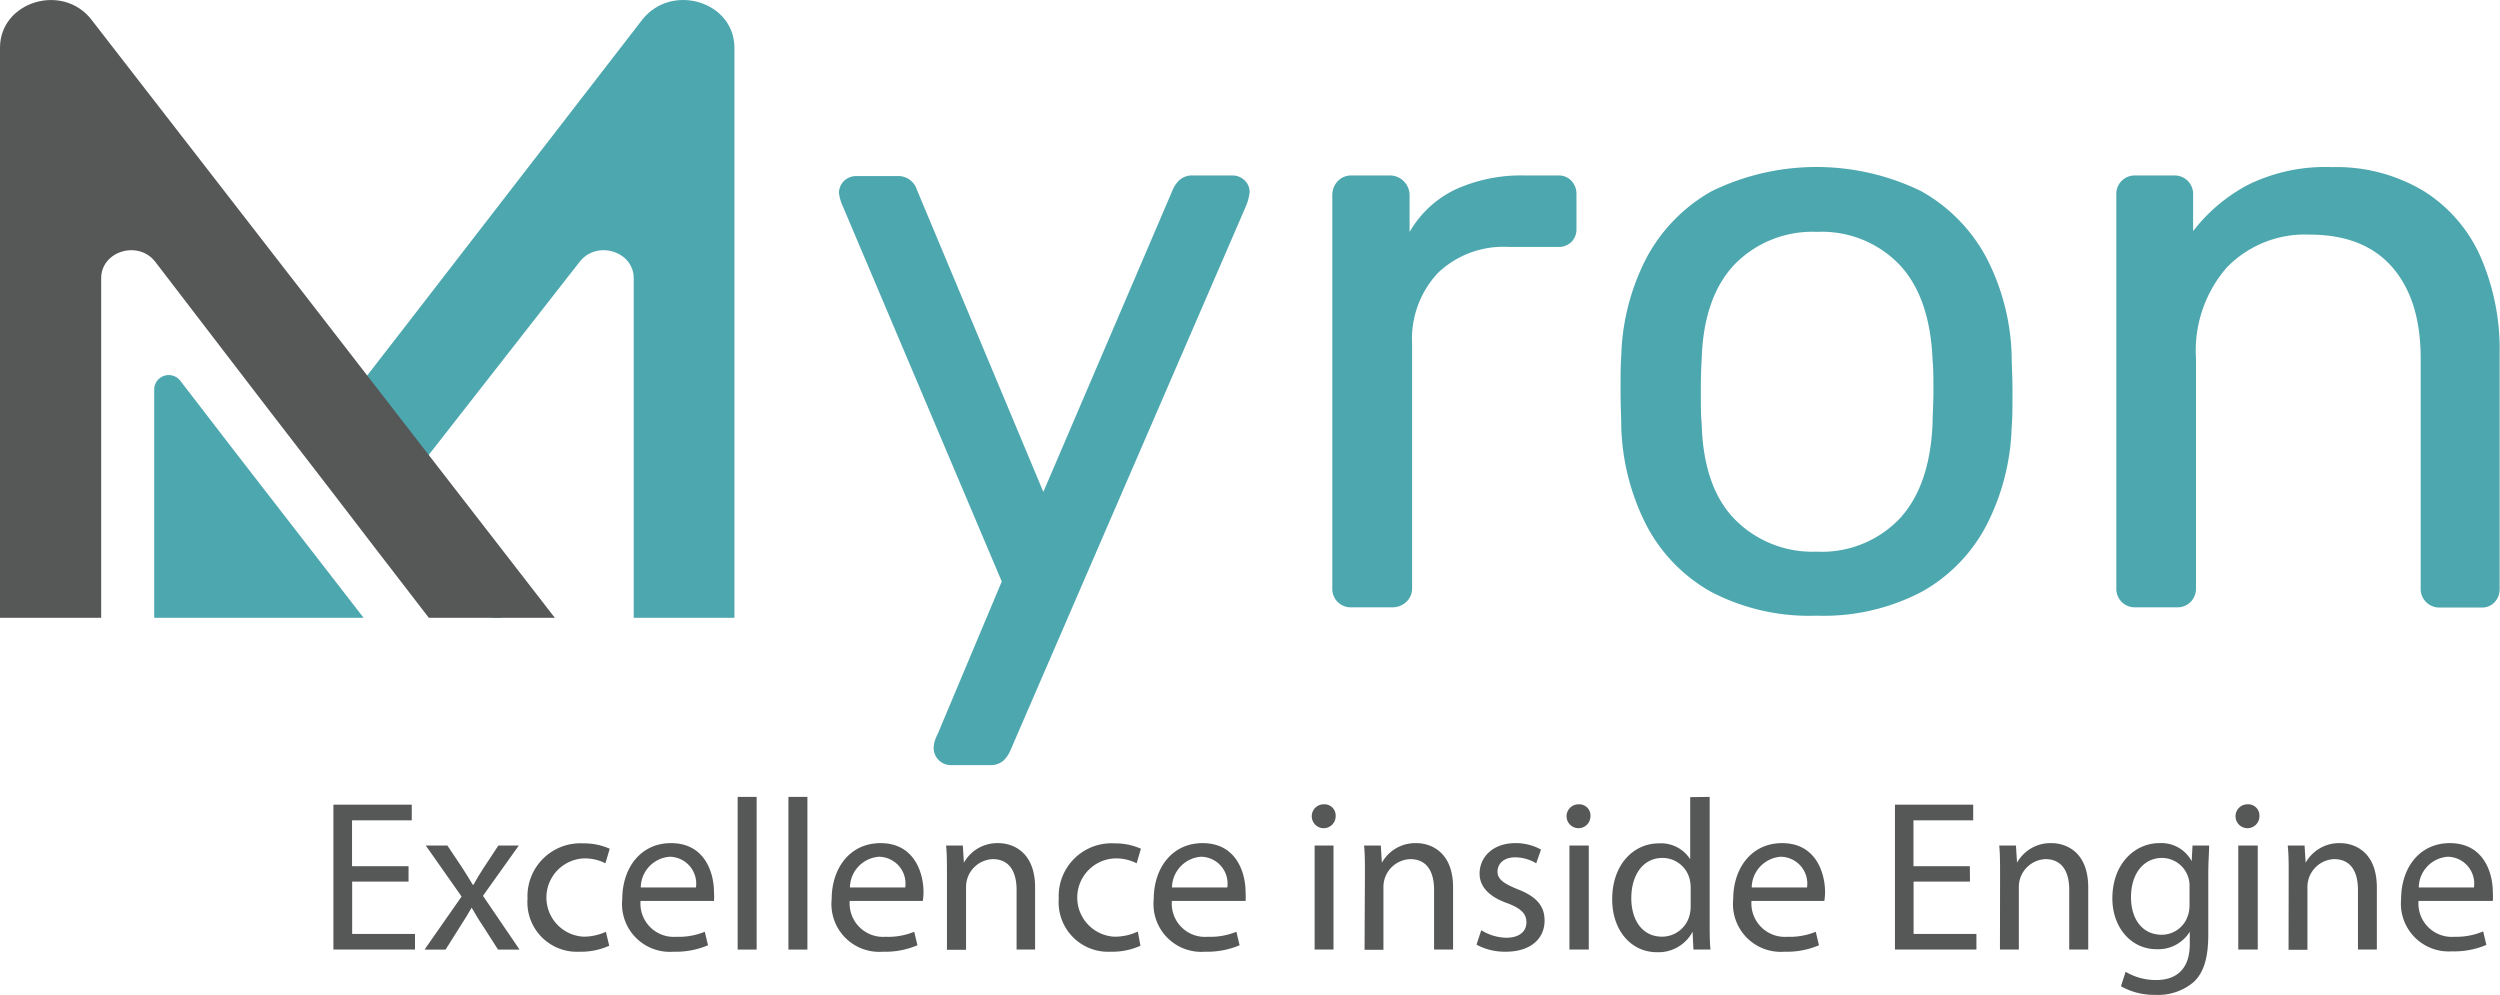
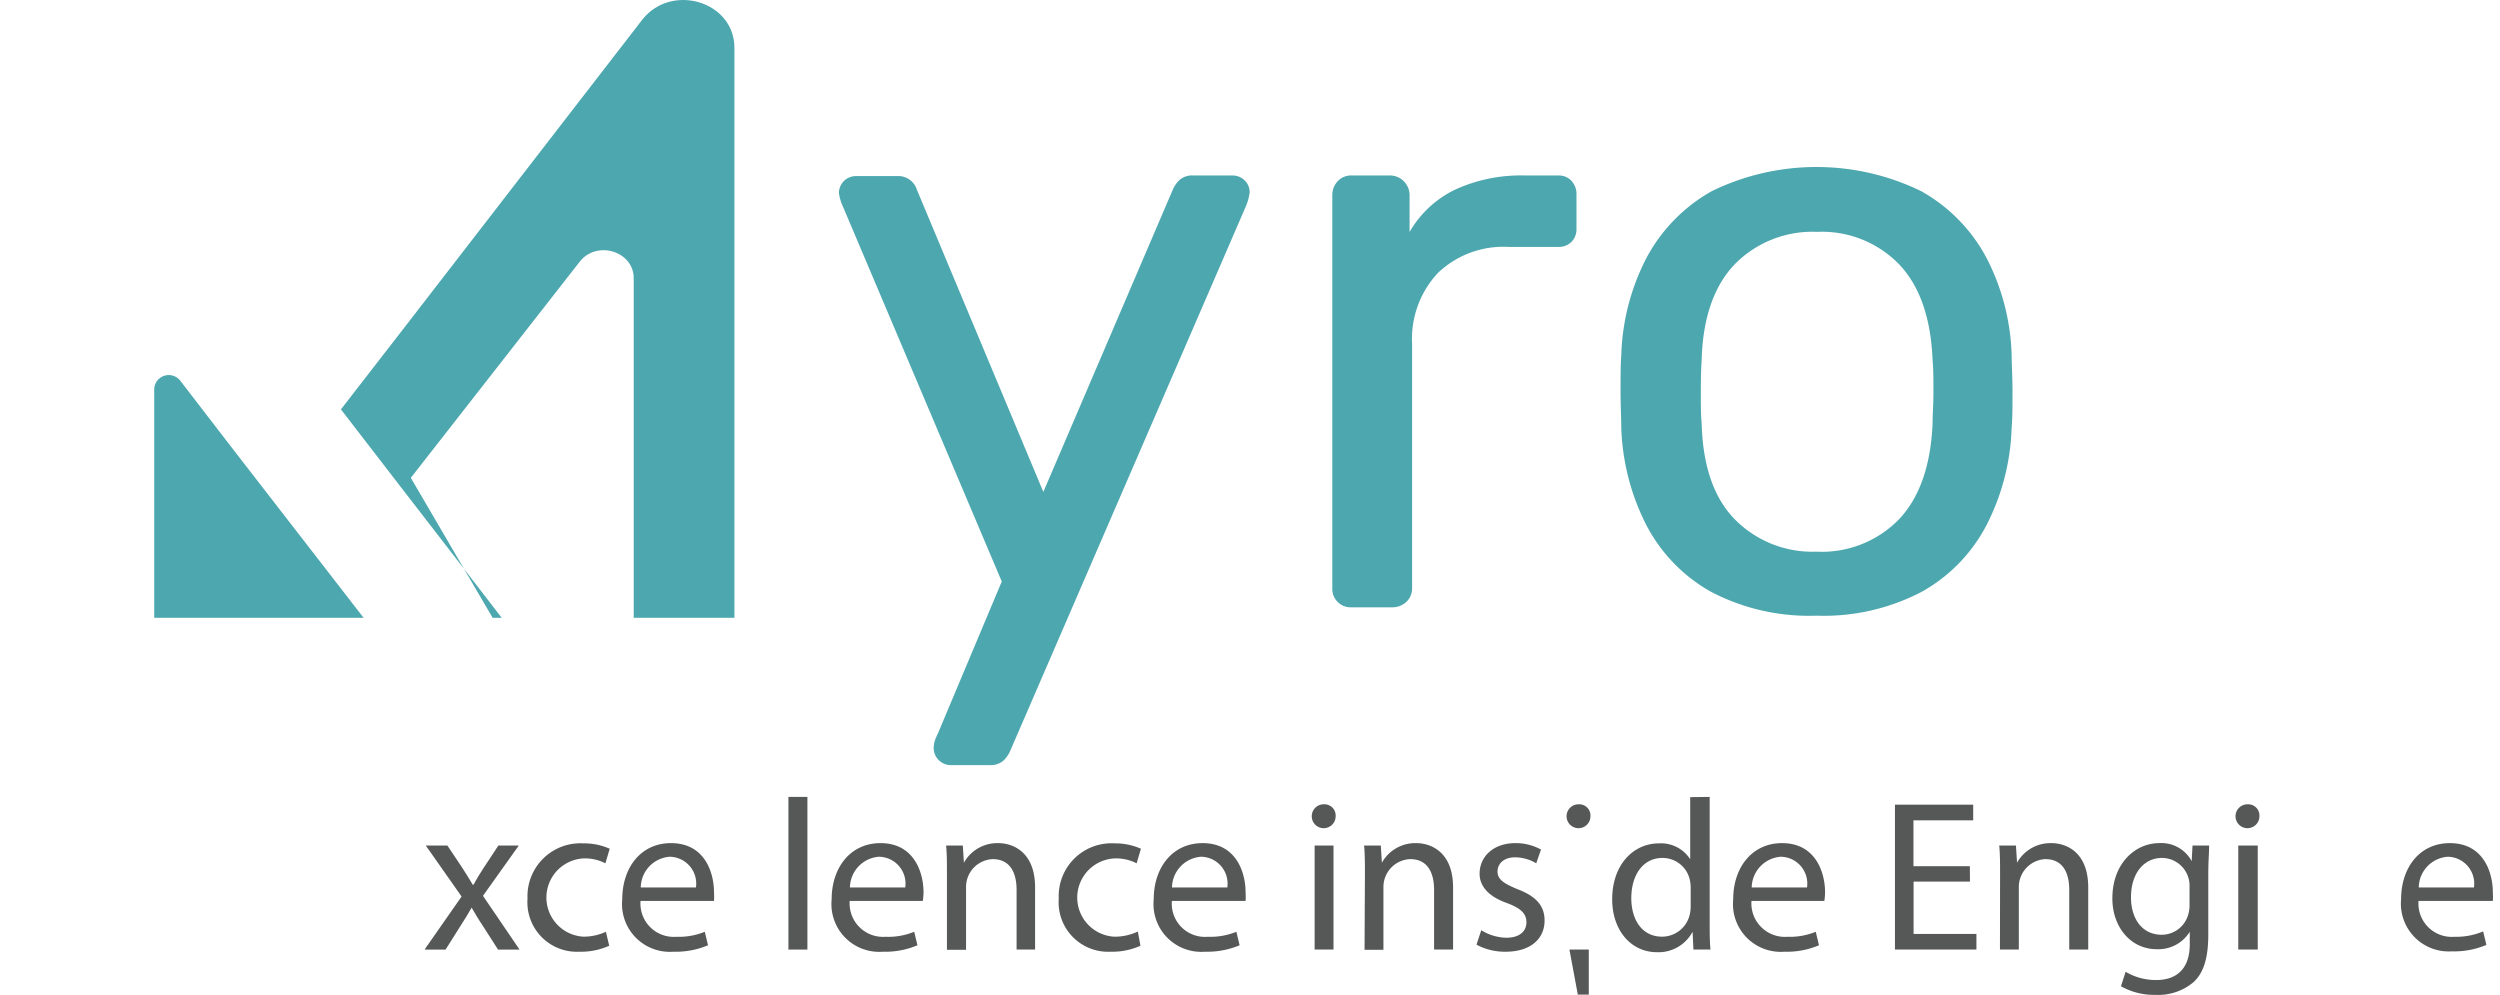
<svg xmlns="http://www.w3.org/2000/svg" viewBox="0 0 209.28 83.26">
  <defs>
    <style>.cls-1{fill:#565757;}.cls-2{fill:#4da7af;}</style>
  </defs>
  <g id="Layer_2" data-name="Layer 2">
    <g id="Objects">
-       <path class="cls-1" d="M34.2,73.8H29.48v4.38h5.26v1.31H27.91V67.36h6.56v1.31h-5v3.84H34.2Z" />
      <path class="cls-1" d="M37.45,70.78l1.25,1.87c.32.49.59.94.88,1.42h.05c.29-.52.58-1,.87-1.44l1.22-1.85h1.71l-3,4.21,3.06,4.5h-1.8l-1.28-2c-.34-.5-.63-1-.93-1.51h0c-.29.52-.59,1-.92,1.51l-1.26,2H35.54l3.1-4.44-3-4.27Z" />
      <path class="cls-1" d="M51,79.17a5.76,5.76,0,0,1-2.5.5,4.14,4.14,0,0,1-4.34-4.44,4.43,4.43,0,0,1,4.68-4.63,5.23,5.23,0,0,1,2.2.45l-.36,1.22a3.75,3.75,0,0,0-1.84-.41,3.28,3.28,0,0,0,0,6.55A4.45,4.45,0,0,0,50.72,78Z" />
      <path class="cls-1" d="M53.62,75.42a2.79,2.79,0,0,0,3,3A5.75,5.75,0,0,0,59,78l.27,1.13a6.93,6.93,0,0,1-2.9.54,4,4,0,0,1-4.28-4.39c0-2.63,1.54-4.7,4.08-4.7,2.85,0,3.6,2.5,3.6,4.11a5.63,5.63,0,0,1,0,.73Zm4.64-1.13a2.25,2.25,0,0,0-2.19-2.57,2.61,2.61,0,0,0-2.43,2.57Z" />
-       <path class="cls-1" d="M61.75,66.71h1.59V79.49H61.75Z" />
      <path class="cls-1" d="M66,66.71h1.59V79.49H66Z" />
      <path class="cls-1" d="M71.13,75.42a2.8,2.8,0,0,0,3,3A5.71,5.71,0,0,0,76.53,78l.27,1.13a6.87,6.87,0,0,1-2.89.54,4,4,0,0,1-4.29-4.39c0-2.63,1.55-4.7,4.09-4.7,2.84,0,3.6,2.5,3.6,4.11a5.28,5.28,0,0,1-.06.73Zm4.65-1.13a2.25,2.25,0,0,0-2.2-2.57,2.62,2.62,0,0,0-2.43,2.57Z" />
      <path class="cls-1" d="M79.27,73.14c0-.9,0-1.64-.07-2.36h1.4l.09,1.44h0a3.2,3.2,0,0,1,2.88-1.64c1.2,0,3.08.72,3.08,3.71v5.2H85.1v-5c0-1.4-.52-2.57-2-2.57a2.33,2.33,0,0,0-2.23,2.35v5.24H79.27Z" />
      <path class="cls-1" d="M95.47,79.17a5.76,5.76,0,0,1-2.5.5,4.14,4.14,0,0,1-4.34-4.44,4.42,4.42,0,0,1,4.68-4.63,5.27,5.27,0,0,1,2.2.45l-.36,1.22a3.78,3.78,0,0,0-1.84-.41,3.28,3.28,0,0,0-.06,6.55,4.47,4.47,0,0,0,2-.43Z" />
      <path class="cls-1" d="M98.1,75.42a2.78,2.78,0,0,0,3,3A5.8,5.8,0,0,0,103.5,78l.27,1.13a7,7,0,0,1-2.9.54,4,4,0,0,1-4.29-4.39c0-2.63,1.55-4.7,4.09-4.7,2.85,0,3.6,2.5,3.6,4.11a5.63,5.63,0,0,1,0,.73Zm4.64-1.13a2.25,2.25,0,0,0-2.2-2.57,2.62,2.62,0,0,0-2.43,2.57Z" />
      <path class="cls-1" d="M111.81,68.33a1,1,0,0,1-2,0,1,1,0,0,1,1-1A.94.94,0,0,1,111.81,68.33Zm-1.76,11.16V70.78h1.58v8.71Z" />
      <path class="cls-1" d="M114.26,73.14c0-.9,0-1.64-.07-2.36h1.4l.09,1.44h0a3.2,3.2,0,0,1,2.88-1.64c1.2,0,3.08.72,3.08,3.71v5.2h-1.59v-5c0-1.4-.52-2.57-2-2.57a2.33,2.33,0,0,0-2.24,2.35v5.24h-1.58Z" />
      <path class="cls-1" d="M124,77.87a4.13,4.13,0,0,0,2.09.63c1.15,0,1.69-.57,1.69-1.29s-.45-1.17-1.62-1.61c-1.56-.55-2.3-1.42-2.3-2.46,0-1.41,1.13-2.56,3-2.56a4.34,4.34,0,0,1,2.14.54l-.4,1.15a3.44,3.44,0,0,0-1.78-.5c-.94,0-1.46.54-1.46,1.19s.52,1,1.66,1.47c1.51.58,2.28,1.34,2.28,2.63,0,1.53-1.18,2.61-3.25,2.61a5,5,0,0,1-2.45-.59Z" />
-       <path class="cls-1" d="M133.14,68.33a1,1,0,0,1-2,0,1,1,0,0,1,1-1A.94.94,0,0,1,133.14,68.33Zm-1.76,11.16V70.78H133v8.71Z" />
+       <path class="cls-1" d="M133.14,68.33a1,1,0,0,1-2,0,1,1,0,0,1,1-1A.94.94,0,0,1,133.14,68.33Zm-1.76,11.16H133v8.71Z" />
      <path class="cls-1" d="M143.12,66.71V77.24c0,.78,0,1.66.07,2.25h-1.43L141.69,78h0a3.23,3.23,0,0,1-3,1.71c-2.11,0-3.73-1.78-3.73-4.43,0-2.9,1.78-4.68,3.91-4.68a2.9,2.9,0,0,1,2.62,1.33h0v-5.2Zm-1.59,7.62a3.05,3.05,0,0,0-.07-.67,2.34,2.34,0,0,0-2.29-1.84c-1.64,0-2.61,1.44-2.61,3.37,0,1.77.87,3.22,2.58,3.22a2.38,2.38,0,0,0,2.32-1.89,2.9,2.9,0,0,0,.07-.68Z" />
      <path class="cls-1" d="M146.62,75.42a2.8,2.8,0,0,0,3,3A5.71,5.71,0,0,0,152,78l.27,1.13a6.87,6.87,0,0,1-2.89.54,4,4,0,0,1-4.29-4.39c0-2.63,1.55-4.7,4.09-4.7,2.84,0,3.6,2.5,3.6,4.11a5.28,5.28,0,0,1-.06.73Zm4.65-1.13a2.25,2.25,0,0,0-2.2-2.57,2.62,2.62,0,0,0-2.43,2.57Z" />
      <path class="cls-1" d="M164.91,73.8h-4.72v4.38h5.26v1.31h-6.82V67.36h6.55v1.31h-5v3.84h4.72Z" />
      <path class="cls-1" d="M167.43,73.14c0-.9,0-1.64-.07-2.36h1.4l.09,1.44h0a3.2,3.2,0,0,1,2.88-1.64c1.21,0,3.08.72,3.08,3.71v5.2h-1.59v-5c0-1.4-.52-2.57-2-2.57A2.33,2.33,0,0,0,169,74.25v5.24h-1.58Z" />
      <path class="cls-1" d="M184.93,70.78c0,.63-.07,1.33-.07,2.39v5.06c0,2-.4,3.23-1.25,4a4.58,4.58,0,0,1-3.17,1.05,5.58,5.58,0,0,1-2.89-.72l.39-1.21a4.94,4.94,0,0,0,2.56.69c1.62,0,2.81-.85,2.81-3V78h0a3.1,3.1,0,0,1-2.77,1.46c-2.16,0-3.71-1.84-3.71-4.25,0-2.95,1.93-4.63,3.92-4.63a2.88,2.88,0,0,1,2.72,1.51h0l.07-1.31Zm-1.64,3.44a2.32,2.32,0,0,0-2.3-2.4c-1.52,0-2.6,1.28-2.6,3.3,0,1.71.87,3.13,2.58,3.13a2.31,2.31,0,0,0,2.19-1.62,2.72,2.72,0,0,0,.13-.84Z" />
      <path class="cls-1" d="M189.14,68.33a1,1,0,0,1-2,0,1,1,0,0,1,1-1A.94.94,0,0,1,189.14,68.33Zm-1.77,11.16V70.78H189v8.71Z" />
-       <path class="cls-1" d="M191.59,73.14c0-.9,0-1.64-.08-2.36h1.41l.09,1.44h0a3.21,3.21,0,0,1,2.88-1.64c1.21,0,3.08.72,3.08,3.71v5.2h-1.58v-5c0-1.4-.52-2.57-2-2.57a2.33,2.33,0,0,0-2.23,2.35v5.24h-1.58Z" />
      <path class="cls-1" d="M202.46,75.42a2.79,2.79,0,0,0,3,3,5.78,5.78,0,0,0,2.41-.45l.27,1.13a6.93,6.93,0,0,1-2.9.54A4,4,0,0,1,201,75.28c0-2.63,1.54-4.7,4.08-4.7,2.85,0,3.6,2.5,3.6,4.11a5.63,5.63,0,0,1,0,.73Zm4.64-1.13a2.25,2.25,0,0,0-2.19-2.57,2.61,2.61,0,0,0-2.43,2.57Z" />
      <path class="cls-2" d="M61.48,4V51.72H53.05V23.29c0-2.27-3.11-3.21-4.53-1.37L34.39,40l6.85,11.72H42l-4.36-5.66L33.73,41l-5.19-6.73,5.24-6.76,20-25.88C56.24-1.46,61.48.13,61.48,4Z" />
-       <path class="cls-1" d="M46.45,51.72H35.9l-4.36-5.66L27.66,41l-5.19-6.73L13,21.92c-1.42-1.84-4.53-.9-4.53,1.37V51.72H0V4C0,.13,5.24-1.46,7.65,1.64L27.71,27.52l5.2,6.72L46.24,51.45Z" />
      <path class="cls-2" d="M30.44,51.72H12.91V32.52a1.22,1.22,0,0,1,2.18-.65l4.62,6Z" />
      <path class="cls-2" d="M79.55,64.05a1.44,1.44,0,0,1-1.39-1.39,2.15,2.15,0,0,1,.07-.56,4,4,0,0,1,.28-.69l5.35-12.73L70.58,17.33a3.8,3.8,0,0,1-.35-1.18,1.42,1.42,0,0,1,.42-1,1.45,1.45,0,0,1,1-.41H75.1a1.62,1.62,0,0,1,1.11.35,1.65,1.65,0,0,1,.56.83L87.34,41.18,98.18,15.87a2.46,2.46,0,0,1,.59-.83,1.63,1.63,0,0,1,1.15-.35h3.27a1.43,1.43,0,0,1,1,.41,1.35,1.35,0,0,1,.42,1,4.37,4.37,0,0,1-.35,1.25L84.56,62.87a2.46,2.46,0,0,1-.59.83,1.68,1.68,0,0,1-1.15.35Z" />
      <path class="cls-2" d="M113.13,50.84a1.54,1.54,0,0,1-1.6-1.6V16.36a1.7,1.7,0,0,1,.45-1.19,1.52,1.52,0,0,1,1.15-.48h3.2a1.61,1.61,0,0,1,1.18.48,1.65,1.65,0,0,1,.49,1.19v3.06a8.79,8.79,0,0,1,3.82-3.55,13.23,13.23,0,0,1,5.84-1.18h2.78a1.43,1.43,0,0,1,1.11.45,1.61,1.61,0,0,1,.42,1.15v2.85a1.5,1.5,0,0,1-.42,1.11,1.49,1.49,0,0,1-1.11.42h-4.17a7.92,7.92,0,0,0-5.91,2.19,8.08,8.08,0,0,0-2.15,5.94V49.24a1.53,1.53,0,0,1-.49,1.15,1.69,1.69,0,0,1-1.18.45Z" />
      <path class="cls-2" d="M152.06,51.54a17.72,17.72,0,0,1-8.83-2,13.6,13.6,0,0,1-5.42-5.6,19.27,19.27,0,0,1-2.09-8.17c0-.78-.06-1.79-.06-3s0-2.21.06-3a18.9,18.9,0,0,1,2.12-8.2A13.91,13.91,0,0,1,143.3,16a20,20,0,0,1,17.52,0,13.84,13.84,0,0,1,5.46,5.56,18.9,18.9,0,0,1,2.12,8.2c0,.75.07,1.73.07,3s0,2.24-.07,3a19.12,19.12,0,0,1-2.09,8.17,13.54,13.54,0,0,1-5.42,5.6A17.69,17.69,0,0,1,152.06,51.54Zm0-5.36A9,9,0,0,0,159,43.44q2.56-2.74,2.78-8c0-.7.07-1.58.07-2.65s0-1.94-.07-2.64q-.21-5.28-2.78-8a9,9,0,0,0-6.89-2.74,9.11,9.11,0,0,0-6.92,2.74c-1.73,1.83-2.65,4.51-2.74,8-.05.7-.07,1.58-.07,2.64s0,2,.07,2.65c.09,3.52,1,6.2,2.74,8A9.11,9.11,0,0,0,152.06,46.18Z" />
-       <path class="cls-2" d="M178.76,50.84a1.55,1.55,0,0,1-1.15-.45,1.57,1.57,0,0,1-.45-1.15V16.29a1.54,1.54,0,0,1,1.6-1.6H182a1.54,1.54,0,0,1,1.59,1.6v3.06a14.14,14.14,0,0,1,4.56-3.86,14.64,14.64,0,0,1,7.06-1.5,14.2,14.2,0,0,1,7.68,2,12.4,12.4,0,0,1,4.76,5.5,19.46,19.46,0,0,1,1.6,8.17v19.6a1.63,1.63,0,0,1-.42,1.15,1.45,1.45,0,0,1-1.11.45h-3.48a1.56,1.56,0,0,1-1.6-1.6V30c0-3.24-.78-5.78-2.36-7.61s-3.89-2.75-6.95-2.75a9.1,9.1,0,0,0-6.92,2.75A10.6,10.6,0,0,0,183.83,30V49.24a1.57,1.57,0,0,1-.45,1.15,1.55,1.55,0,0,1-1.15.45Z" />
    </g>
  </g>
</svg>